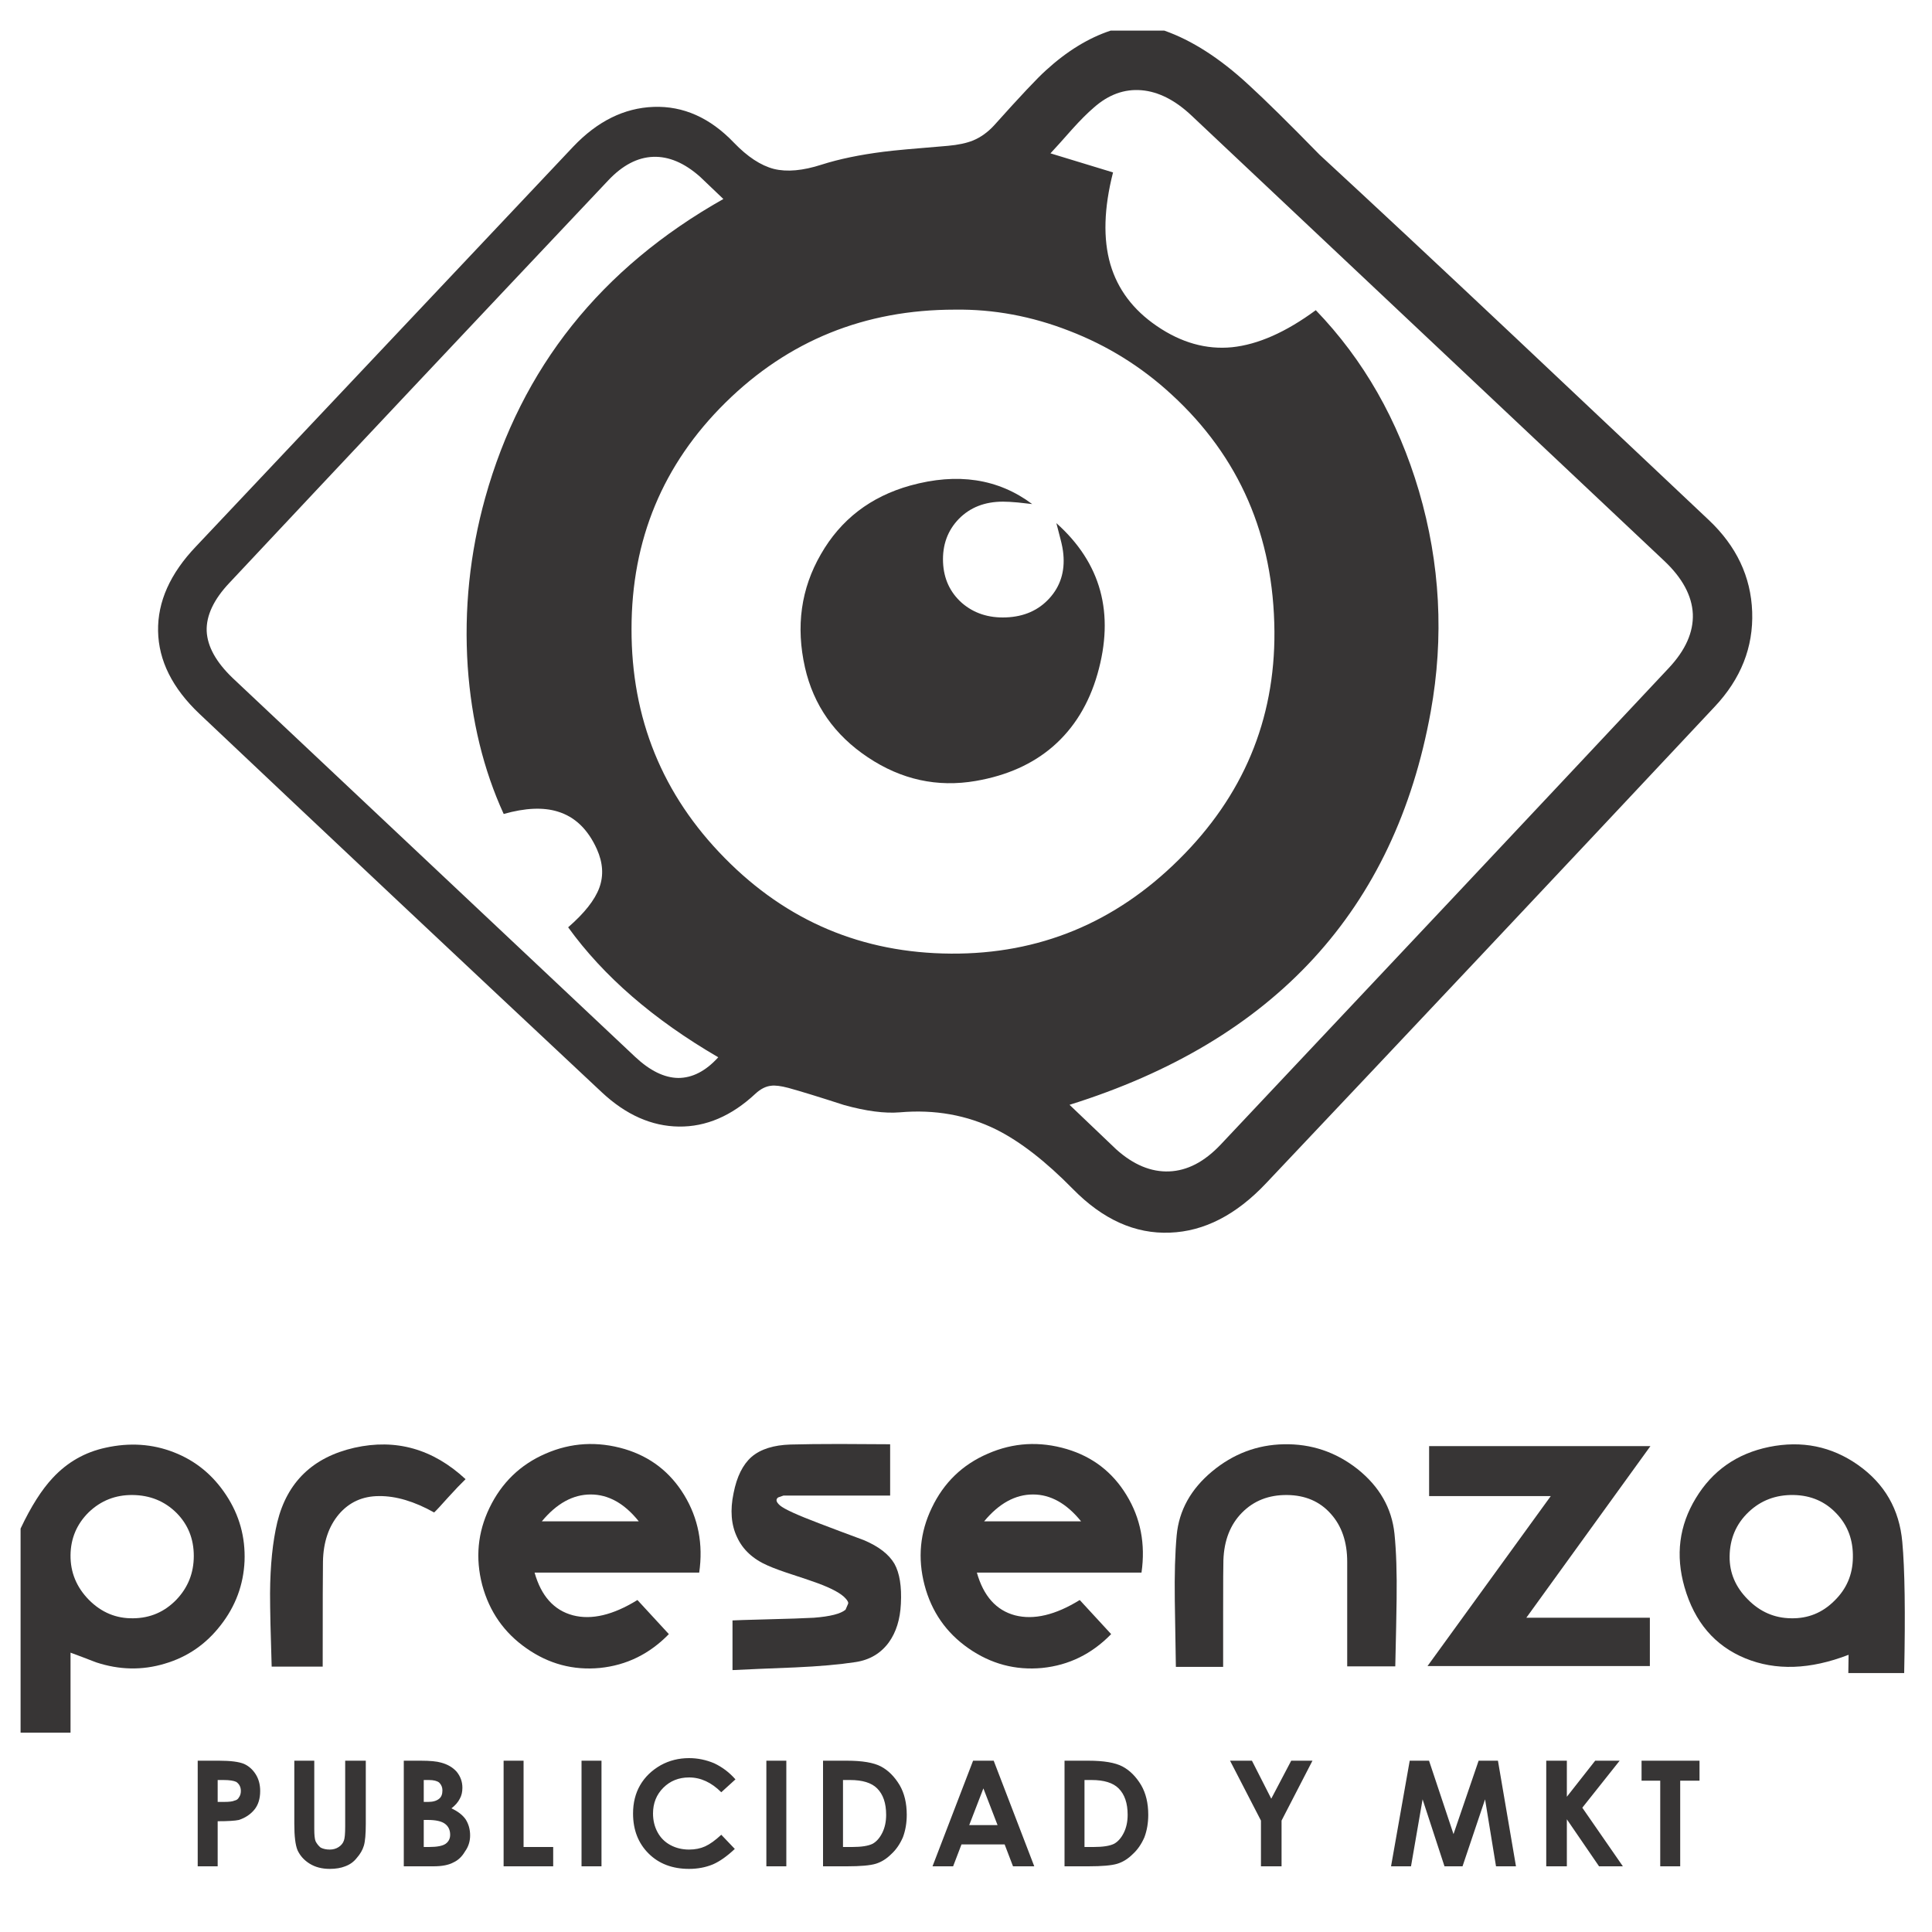
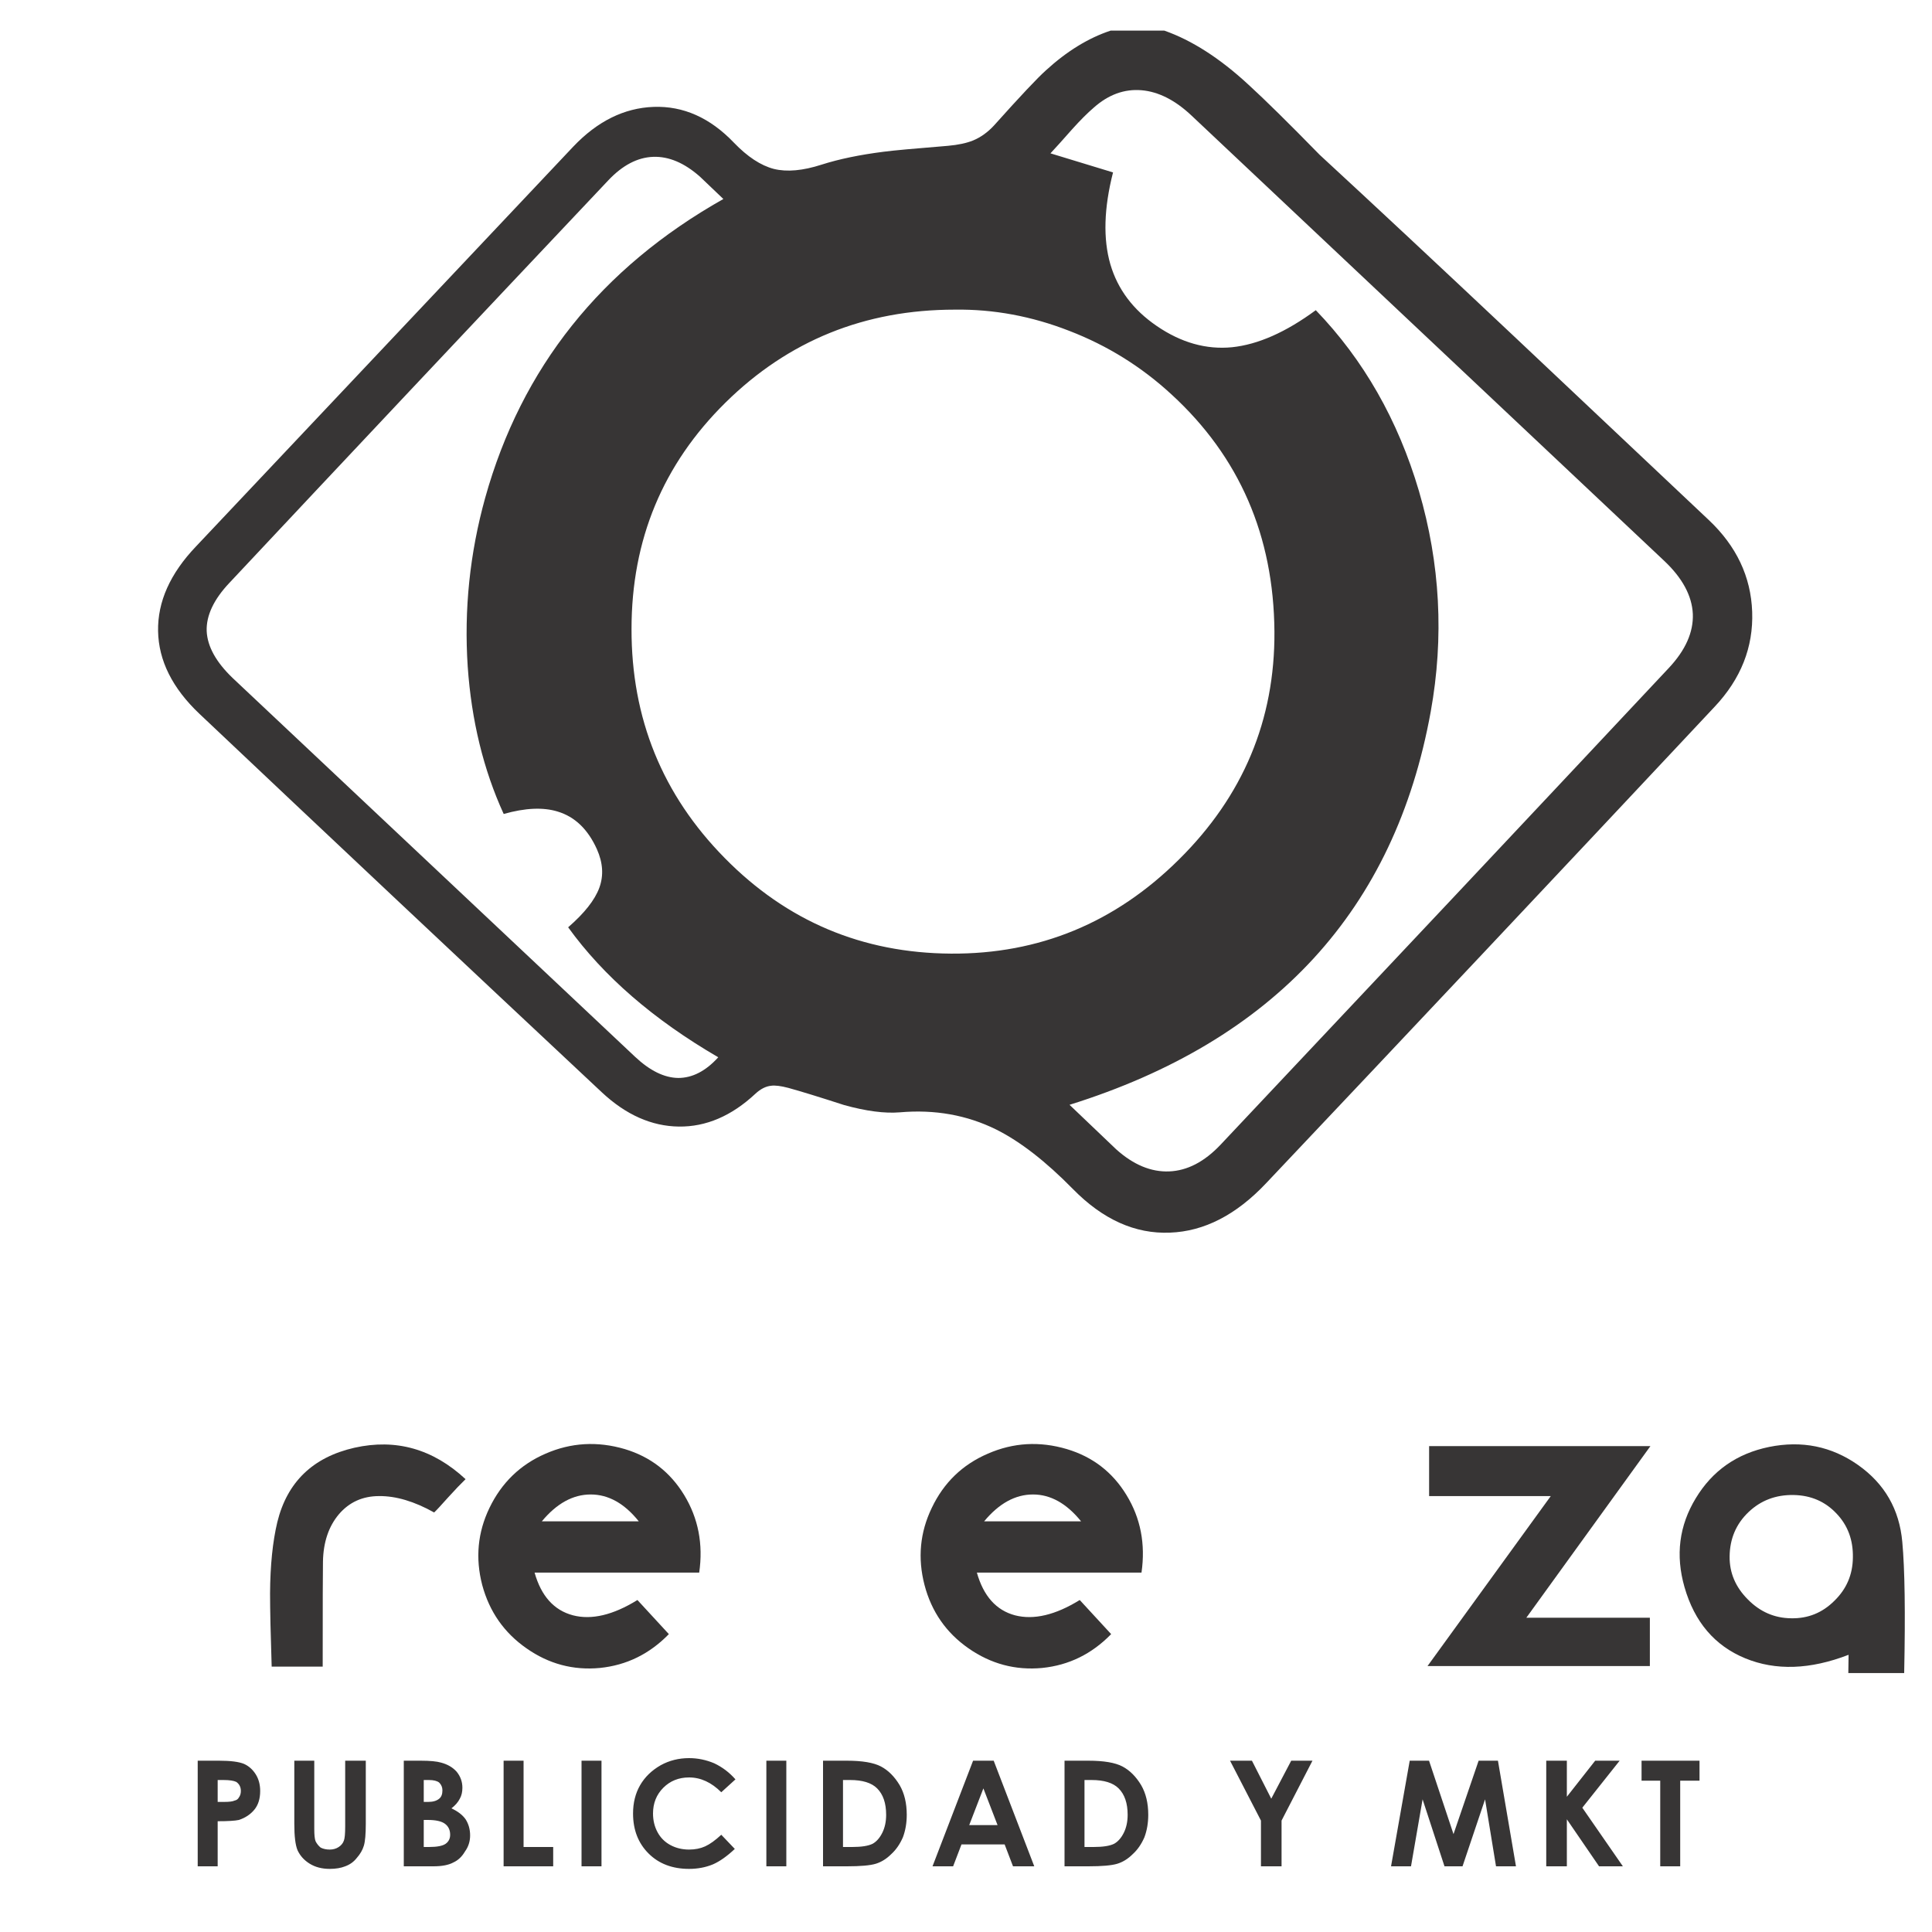
<svg xmlns="http://www.w3.org/2000/svg" xmlns:xlink="http://www.w3.org/1999/xlink" version="1.1" preserveAspectRatio="none" x="0px" y="0px" width="150px" height="150px" viewBox="0 0 150 150">
  <defs>
    <g id="Layer0_0_FILL">
      <path fill="#373535" stroke="none" d=" M 109.45 136.7 L 108 144.9 109.55 144.9 110.45 139.7 112.15 144.9 113.55 144.9 115.3 139.7 116.15 144.9 117.7 144.9 116.3 136.7 114.8 136.7 112.85 142.4 110.95 136.7 109.45 136.7 M 121.65 139.5 L 121.65 136.7 120.05 136.7 120.05 144.9 121.65 144.9 121.65 141.25 124.15 144.9 126 144.9 122.85 140.35 125.75 136.7 123.85 136.7 121.65 139.5 M 127.45 136.7 L 127.45 138.25 128.9 138.25 128.9 144.9 130.45 144.9 130.45 138.25 131.95 138.25 131.95 136.7 127.45 136.7 M 95.5 136.7 L 97.9 141.35 97.9 144.9 99.5 144.9 99.5 141.35 101.9 136.7 100.25 136.7 98.7 139.65 97.2 136.7 95.5 136.7 M 88.6 138.6 Q 88 137.6 87.15 137.15 86.3 136.7 84.5 136.7 L 82.65 136.7 82.65 144.9 84.5 144.9 Q 86.1 144.9 86.75 144.7 87.4 144.5 87.95 143.95 88.5 143.45 88.85 142.65 89.15 141.85 89.15 140.9 89.15 139.55 88.6 138.6 M 86.85 138.85 Q 87.55 139.55 87.55 140.9 87.55 141.7 87.25 142.3 86.95 142.9 86.5 143.15 86 143.4 84.9 143.4 L 84.2 143.4 84.2 138.2 84.75 138.2 Q 86.2 138.2 86.85 138.85 M 74 144.9 L 74.65 143.2 78 143.2 78.65 144.9 80.3 144.9 77.15 136.7 75.55 136.7 72.4 144.9 74 144.9 M 76.35 138.85 L 77.45 141.7 75.25 141.7 76.35 138.85 M 70.4 140.9 Q 70.4 139.55 69.85 138.6 69.25 137.6 68.4 137.15 67.55 136.7 65.75 136.7 L 63.9 136.7 63.9 144.9 65.75 144.9 Q 67.35 144.9 68 144.7 68.65 144.5 69.2 143.95 69.75 143.45 70.1 142.65 70.4 141.85 70.4 140.9 M 68.8 140.9 Q 68.8 141.7 68.5 142.3 68.2 142.9 67.75 143.15 67.25 143.4 66.15 143.4 L 65.45 143.4 65.45 138.2 66 138.2 Q 67.45 138.2 68.1 138.85 68.8 139.55 68.8 140.9 M 59.5 136.7 L 59.5 144.9 61.05 144.9 61.05 136.7 59.5 136.7 M 49.7 138.6 Q 49.15 139.55 49.15 140.8 49.15 142.7 50.35 143.9 51.55 145.1 53.5 145.1 54.5 145.1 55.35 144.75 56.15 144.4 57.05 143.55 L 56 142.45 Q 55.3 143.1 54.75 143.35 54.2 143.6 53.5 143.6 52.7 143.6 52.05 143.25 51.4 142.9 51.05 142.25 50.7 141.6 50.7 140.8 50.7 139.6 51.5 138.8 52.3 138 53.5 138 54.85 138 56 139.15 L 57.1 138.15 Q 56.4 137.35 55.45 136.9 54.5 136.5 53.5 136.5 52.3 136.5 51.3 137.05 50.25 137.65 49.7 138.6 M 45.15 136.7 L 45.15 144.9 46.7 144.9 46.7 136.7 45.15 136.7 M 42.95 144.9 L 42.95 143.4 40.65 143.4 40.65 136.7 39.1 136.7 39.1 144.9 42.95 144.9 M 35.9 138.8 Q 35.9 138.1 35.45 137.55 35 137.05 34.25 136.85 33.75 136.7 32.65 136.7 L 31.35 136.7 31.35 144.9 33.65 144.9 Q 34.65 144.9 35.2 144.6 35.75 144.35 36.1 143.75 36.5 143.2 36.5 142.5 36.5 141.8 36.15 141.25 35.8 140.75 35.05 140.4 35.5 140.05 35.7 139.65 35.9 139.3 35.9 138.8 M 34.1 138.4 Q 34.35 138.65 34.35 139 34.35 139.45 34.1 139.65 33.8 139.9 33.25 139.9 L 32.9 139.9 32.9 138.2 33.3 138.2 Q 33.85 138.2 34.1 138.4 M 33.2 141.3 Q 34.15 141.3 34.55 141.6 34.95 141.9 34.95 142.45 34.95 142.9 34.6 143.15 34.25 143.4 33.3 143.4 L 32.9 143.4 32.9 141.3 33.2 141.3 M 26.8 136.7 L 26.8 141.8 Q 26.8 142.65 26.7 142.9 26.6 143.2 26.3 143.4 26 143.6 25.6 143.6 25.2 143.6 24.9 143.45 24.65 143.25 24.5 142.95 24.4 142.7 24.4 142 L 24.4 136.7 22.85 136.7 22.85 141.6 Q 22.85 143.05 23.1 143.65 23.4 144.3 24.05 144.7 24.7 145.1 25.6 145.1 26.3 145.1 26.8 144.9 27.35 144.7 27.7 144.25 28.1 143.8 28.25 143.3 28.4 142.8 28.4 141.6 L 28.4 136.7 26.8 136.7 M 20.2 139.05 Q 20.2 138.3 19.85 137.75 19.5 137.2 18.95 136.95 18.35 136.7 17 136.7 L 15.35 136.7 15.35 144.9 16.9 144.9 16.9 141.4 Q 18.1 141.4 18.55 141.3 19.3 141.05 19.75 140.5 20.2 139.95 20.2 139.05 M 18.35 138.35 Q 18.7 138.6 18.7 139.05 18.7 139.35 18.55 139.55 18.45 139.75 18.2 139.8 18 139.9 17.4 139.9 L 16.9 139.9 16.9 138.2 17.35 138.2 Q 18.05 138.2 18.35 138.35 Z" />
    </g>
    <g id="Layer0_0_MEMBER_0_FILL">
      <path fill="#373535" stroke="none" d=" M 385.25 130 Q 376.6 121.15 372 116.95 364.05 109.6 356.35 106.9 L 346.35 106.9 Q 340.15 108.95 334.3 114.3 331.95 116.4 324.65 124.55 322.9 126.45 320.75 127.35 318.9 128.1 316.05 128.35 306.75 129.1 304.1 129.45 297.4 130.3 292.55 131.85 287.3 133.55 283.65 132.65 280 131.7 276.2 127.75 269.55 120.8 261.25 121.1 253.05 121.4 246.3 128.5 L 176.05 202.95 Q 168.85 210.5 169 218.7 169.15 226.95 176.7 234.1 211.65 267.15 251.65 304.6 258.35 310.85 265.95 310.95 273.55 311.05 280.2 304.85 281.65 303.5 283.15 303.35 284.25 303.2 286.35 303.75 289.8 304.7 296.75 306.95 302.9 308.65 307.1 308.3 316.85 307.45 325.05 311.5 331.75 314.85 339.35 322.6 347.7 331.1 357.4 330.7 366.95 330.35 375.3 321.5 414.65 279.9 458.8 232.8 466.15 225 465.8 215.1 465.45 205.3 457.7 198 433.6 175.25 421.55 163.9 400.1 143.7 385.25 130 M 338.65 162.8 Q 349.3 166.9 357.7 174.65 376.65 192.05 376.85 218.8 377 243.5 359.05 261.25 341.25 278.9 316.65 278.75 291.85 278.6 274.5 260.95 257.1 243.3 257.15 218.3 257.15 193.4 274.65 176.15 292.2 158.85 317.35 158.85 328.15 158.7 338.65 162.8 M 346.8 133.3 L 335.15 129.75 Q 336.6 128.2 339.2 125.25 341.45 122.75 343.2 121.25 347.3 117.6 352.1 118 356.85 118.4 361.45 122.75 L 449.4 205.6 Q 454.5 210.4 454.75 215.5 454.95 220.6 450.25 225.6 412.8 265.55 366.8 314.35 362.3 319.1 357.25 319.3 352.2 319.5 347.4 315.2 341.9 309.95 338.7 306.9 395.95 289 405.95 233.7 409.7 212.9 403.75 192.6 397.9 172.8 384.55 158.95 376.2 165.1 368.95 165.85 361.75 166.55 354.95 161.9 348.35 157.4 346.3 150.4 344.25 143.3 346.8 133.3 M 252.8 134.8 Q 256.8 130.55 261.2 130.4 265.55 130.25 269.9 134.1 L 274.25 138.25 Q 240.05 157.55 229.9 193.9 225.6 209.4 226.65 225.3 227.7 240.4 233.35 252.75 239.35 251.05 243.4 252.3 248.2 253.75 250.7 259.3 252.4 263.1 251.15 266.5 249.9 269.9 245.35 273.85 255.25 287.55 273.3 298.05 269.8 301.9 265.85 301.9 261.95 301.85 257.8 297.95 L 182.9 227.45 Q 178.25 223 178.05 218.7 177.9 214.35 182.3 209.7 213.7 176.2 252.8 134.8 Z" />
    </g>
    <g id="Layer0_0_MEMBER_1_FILL">
-       <path fill="#373535" stroke="none" d=" M 159.2 370.75 Q 153.45 372 149.4 376.35 146.3 379.65 143.4 385.8 L 143.4 423.8 152.7 423.8 152.7 408.9 Q 154.75 409.65 157.45 410.7 163.95 412.85 170.25 410.95 176.55 409.1 180.65 403.8 184.8 398.5 185.1 391.85 185.35 385.15 181.7 379.6 178 373.95 171.95 371.6 165.95 369.25 159.2 370.75 M 152.7 390.75 Q 152.75 386.05 156.1 382.75 159.5 379.5 164.25 379.55 169.1 379.6 172.4 382.85 175.65 386.1 175.65 390.9 175.65 395.65 172.4 399.05 169.1 402.45 164.4 402.5 159.65 402.6 156.15 399.1 152.65 395.55 152.7 390.75 Z" />
-     </g>
+       </g>
    <g id="Layer0_0_MEMBER_2_FILL">
      <path fill="#373535" stroke="none" d=" M 241.15 371.85 Q 234.1 374.9 230.7 381.95 227.4 388.8 229.35 396.3 231.35 403.75 237.6 408.1 243.8 412.45 251.25 411.75 258.7 411 264.1 405.45 L 258.25 399.1 Q 251.45 403.3 246.25 401.95 240.95 400.55 239.1 394 L 269.75 394 Q 270.9 386.05 266.95 379.55 263.05 373.15 255.9 371 248.25 368.75 241.15 371.85 M 249.55 379.45 Q 254.5 379.45 258.5 384.45 L 240.45 384.45 Q 244.6 379.45 249.55 379.45 Z" />
    </g>
    <g id="Layer0_0_MEMBER_3_FILL">
      <path fill="#373535" stroke="none" d=" M 352.1 394 Q 353.25 386 349.3 379.55 345.4 373.15 338.2 371 330.6 368.75 323.5 371.85 316.4 374.9 313.05 381.95 309.75 388.8 311.7 396.3 313.65 403.75 319.9 408.1 326.15 412.45 333.6 411.75 341.05 411 346.45 405.45 L 340.6 399.1 Q 333.8 403.3 328.55 401.95 323.3 400.55 321.45 394 L 352.1 394 M 331.9 379.45 Q 336.8 379.45 340.85 384.45 L 322.8 384.45 Q 326.95 379.45 331.9 379.45 Z" />
    </g>
    <g id="Layer0_0_MEMBER_4_FILL">
      <path fill="#373535" stroke="none" d=" M 485.5 373.95 Q 478.1 368.75 468.95 370.6 459.95 372.45 455.3 380.15 450.65 387.8 453.2 396.7 456 406.45 464.5 409.95 473 413.45 483.75 409.3 L 483.7 412.7 494.1 412.7 Q 494.45 395.85 493.75 388.3 492.95 379.2 485.5 373.95 M 461.6 391 Q 461.65 386.05 465.1 382.75 468.55 379.45 473.55 379.55 478.35 379.65 481.5 383 484.65 386.3 484.55 391.2 484.5 395.95 481.1 399.25 477.75 402.6 473.05 402.5 468.4 402.45 465 399 461.55 395.55 461.6 391 Z" />
    </g>
    <g id="Layer0_0_MEMBER_5_FILL">
      <path fill="#373535" stroke="none" d=" M 405.65 370.45 L 405.65 379.75 428.3 379.75 405.35 411.4 446.75 411.4 446.75 402.4 423.75 402.4 446.85 370.45 405.65 370.45 Z" />
    </g>
    <g id="Layer0_0_MEMBER_6_FILL">
-       <path fill="#373535" stroke="none" d=" M 279.5 372.45 Q 277.05 374.6 276.15 379.2 275.15 383.95 276.8 387.4 278.4 390.9 282.55 392.7 284.25 393.45 287.2 394.4 290.7 395.55 291.9 396 295.8 397.45 297 398.8 297.65 399.5 297.45 399.85 L 297 400.9 Q 295.65 402.05 291.1 402.4 288.4 402.55 282.3 402.7 276.65 402.85 275.95 402.9 L 275.95 412.15 Q 279.9 411.95 287.6 411.65 294.35 411.35 298.9 410.65 302.8 410.05 305.05 407 307.1 404.15 307.3 399.8 307.55 394.95 306.1 392.35 304.55 389.7 300.4 387.95 295.4 386.1 292.15 384.85 285.95 382.5 284.8 381.5 283.7 380.55 284.45 380 L 285.45 379.65 305.3 379.65 305.3 370.1 Q 299 370.05 295.95 370.05 290.5 370.05 286.75 370.15 282 370.3 279.5 372.45 Z" />
-     </g>
+       </g>
    <g id="Layer0_0_MEMBER_7_FILL">
-       <path fill="#373535" stroke="none" d=" M 367.35 391.65 Q 367.55 386.15 370.8 382.85 374.1 379.5 379.2 379.55 384.25 379.6 387.3 383 390.4 386.4 390.4 392 L 390.4 411.45 399.35 411.45 Q 399.55 403.05 399.6 398.95 399.7 391.65 399.2 386.75 398.45 379.6 392.3 374.7 386.25 369.95 378.6 370.1 371.15 370.25 365.25 375.15 359.3 380.1 358.65 387.05 358.2 391.95 358.3 399.2 358.35 403.3 358.5 411.55 L 367.3 411.55 367.3 401.65 Q 367.3 392.75 367.35 391.65 Z" />
-     </g>
+       </g>
    <g id="Layer0_0_MEMBER_8_FILL">
      <path fill="#373535" stroke="none" d=" M 226.25 376.6 Q 217.15 368.15 205.55 370.75 193.95 373.4 191.2 384.6 189.9 390.05 189.85 397.85 189.85 402.4 190.15 411.5 L 199.65 411.5 Q 199.65 394.1 199.7 391.95 199.8 386.55 202.65 383.15 205.55 379.75 210.15 379.75 214.85 379.7 220.4 382.8 220.95 382.3 223 380 225 377.8 226.25 376.6 Z" />
    </g>
    <g id="Layer0_0_MEMBER_9_FILL">
-       <path fill="#373535" stroke="none" d=" M 326.3 194.6 Q 327.4 194.6 329.05 194.75 329.95 194.85 331.75 195.05 322.25 187.95 309.05 191.6 297.95 194.7 292.4 204.4 286.85 214 289.45 225.5 291.85 236 301.15 242.2 310.5 248.45 321.25 246.6 329.95 245.1 335.65 240.15 341.5 235.05 343.9 226.7 348.75 209.75 336.25 198.6 336.5 199.6 337 201.5 337.45 203.2 337.55 204.4 338 209.25 334.95 212.6 331.9 215.95 326.9 216.15 322 216.35 318.65 213.45 315.35 210.5 315.15 205.9 314.95 201.05 318.1 197.8 321.25 194.6 326.3 194.6 Z" />
-     </g>
+       </g>
  </defs>
  <g transform="matrix( 1, 0, 0, 1, 0,0) ">
    <use xlink:href="#Layer0_0_FILL" />
  </g>
  <g transform="matrix( 0.417, 0, 0, 0.417, -58.2,-42.2) ">
    <use xlink:href="#Layer0_0_MEMBER_0_FILL" />
  </g>
  <g transform="matrix( 0.417, 0, 0, 0.417, -58.2,-42.2) ">
    <use xlink:href="#Layer0_0_MEMBER_1_FILL" />
  </g>
  <g transform="matrix( 0.417, 0, 0, 0.417, -58.2,-42.2) ">
    <use xlink:href="#Layer0_0_MEMBER_2_FILL" />
  </g>
  <g transform="matrix( 0.417, 0, 0, 0.417, -58.2,-42.2) ">
    <use xlink:href="#Layer0_0_MEMBER_3_FILL" />
  </g>
  <g transform="matrix( 0.417, 0, 0, 0.417, -58.2,-42.2) ">
    <use xlink:href="#Layer0_0_MEMBER_4_FILL" />
  </g>
  <g transform="matrix( 0.417, 0, 0, 0.417, -58.2,-42.2) ">
    <use xlink:href="#Layer0_0_MEMBER_5_FILL" />
  </g>
  <g transform="matrix( 0.417, 0, 0, 0.417, -58.2,-42.2) ">
    <use xlink:href="#Layer0_0_MEMBER_6_FILL" />
  </g>
  <g transform="matrix( 0.417, 0, 0, 0.417, -58.2,-42.2) ">
    <use xlink:href="#Layer0_0_MEMBER_7_FILL" />
  </g>
  <g transform="matrix( 0.417, 0, 0, 0.417, -58.2,-42.2) ">
    <use xlink:href="#Layer0_0_MEMBER_8_FILL" />
  </g>
  <g transform="matrix( 0.417, 0, 0, 0.417, -58.2,-42.2) ">
    <use xlink:href="#Layer0_0_MEMBER_9_FILL" />
  </g>
</svg>